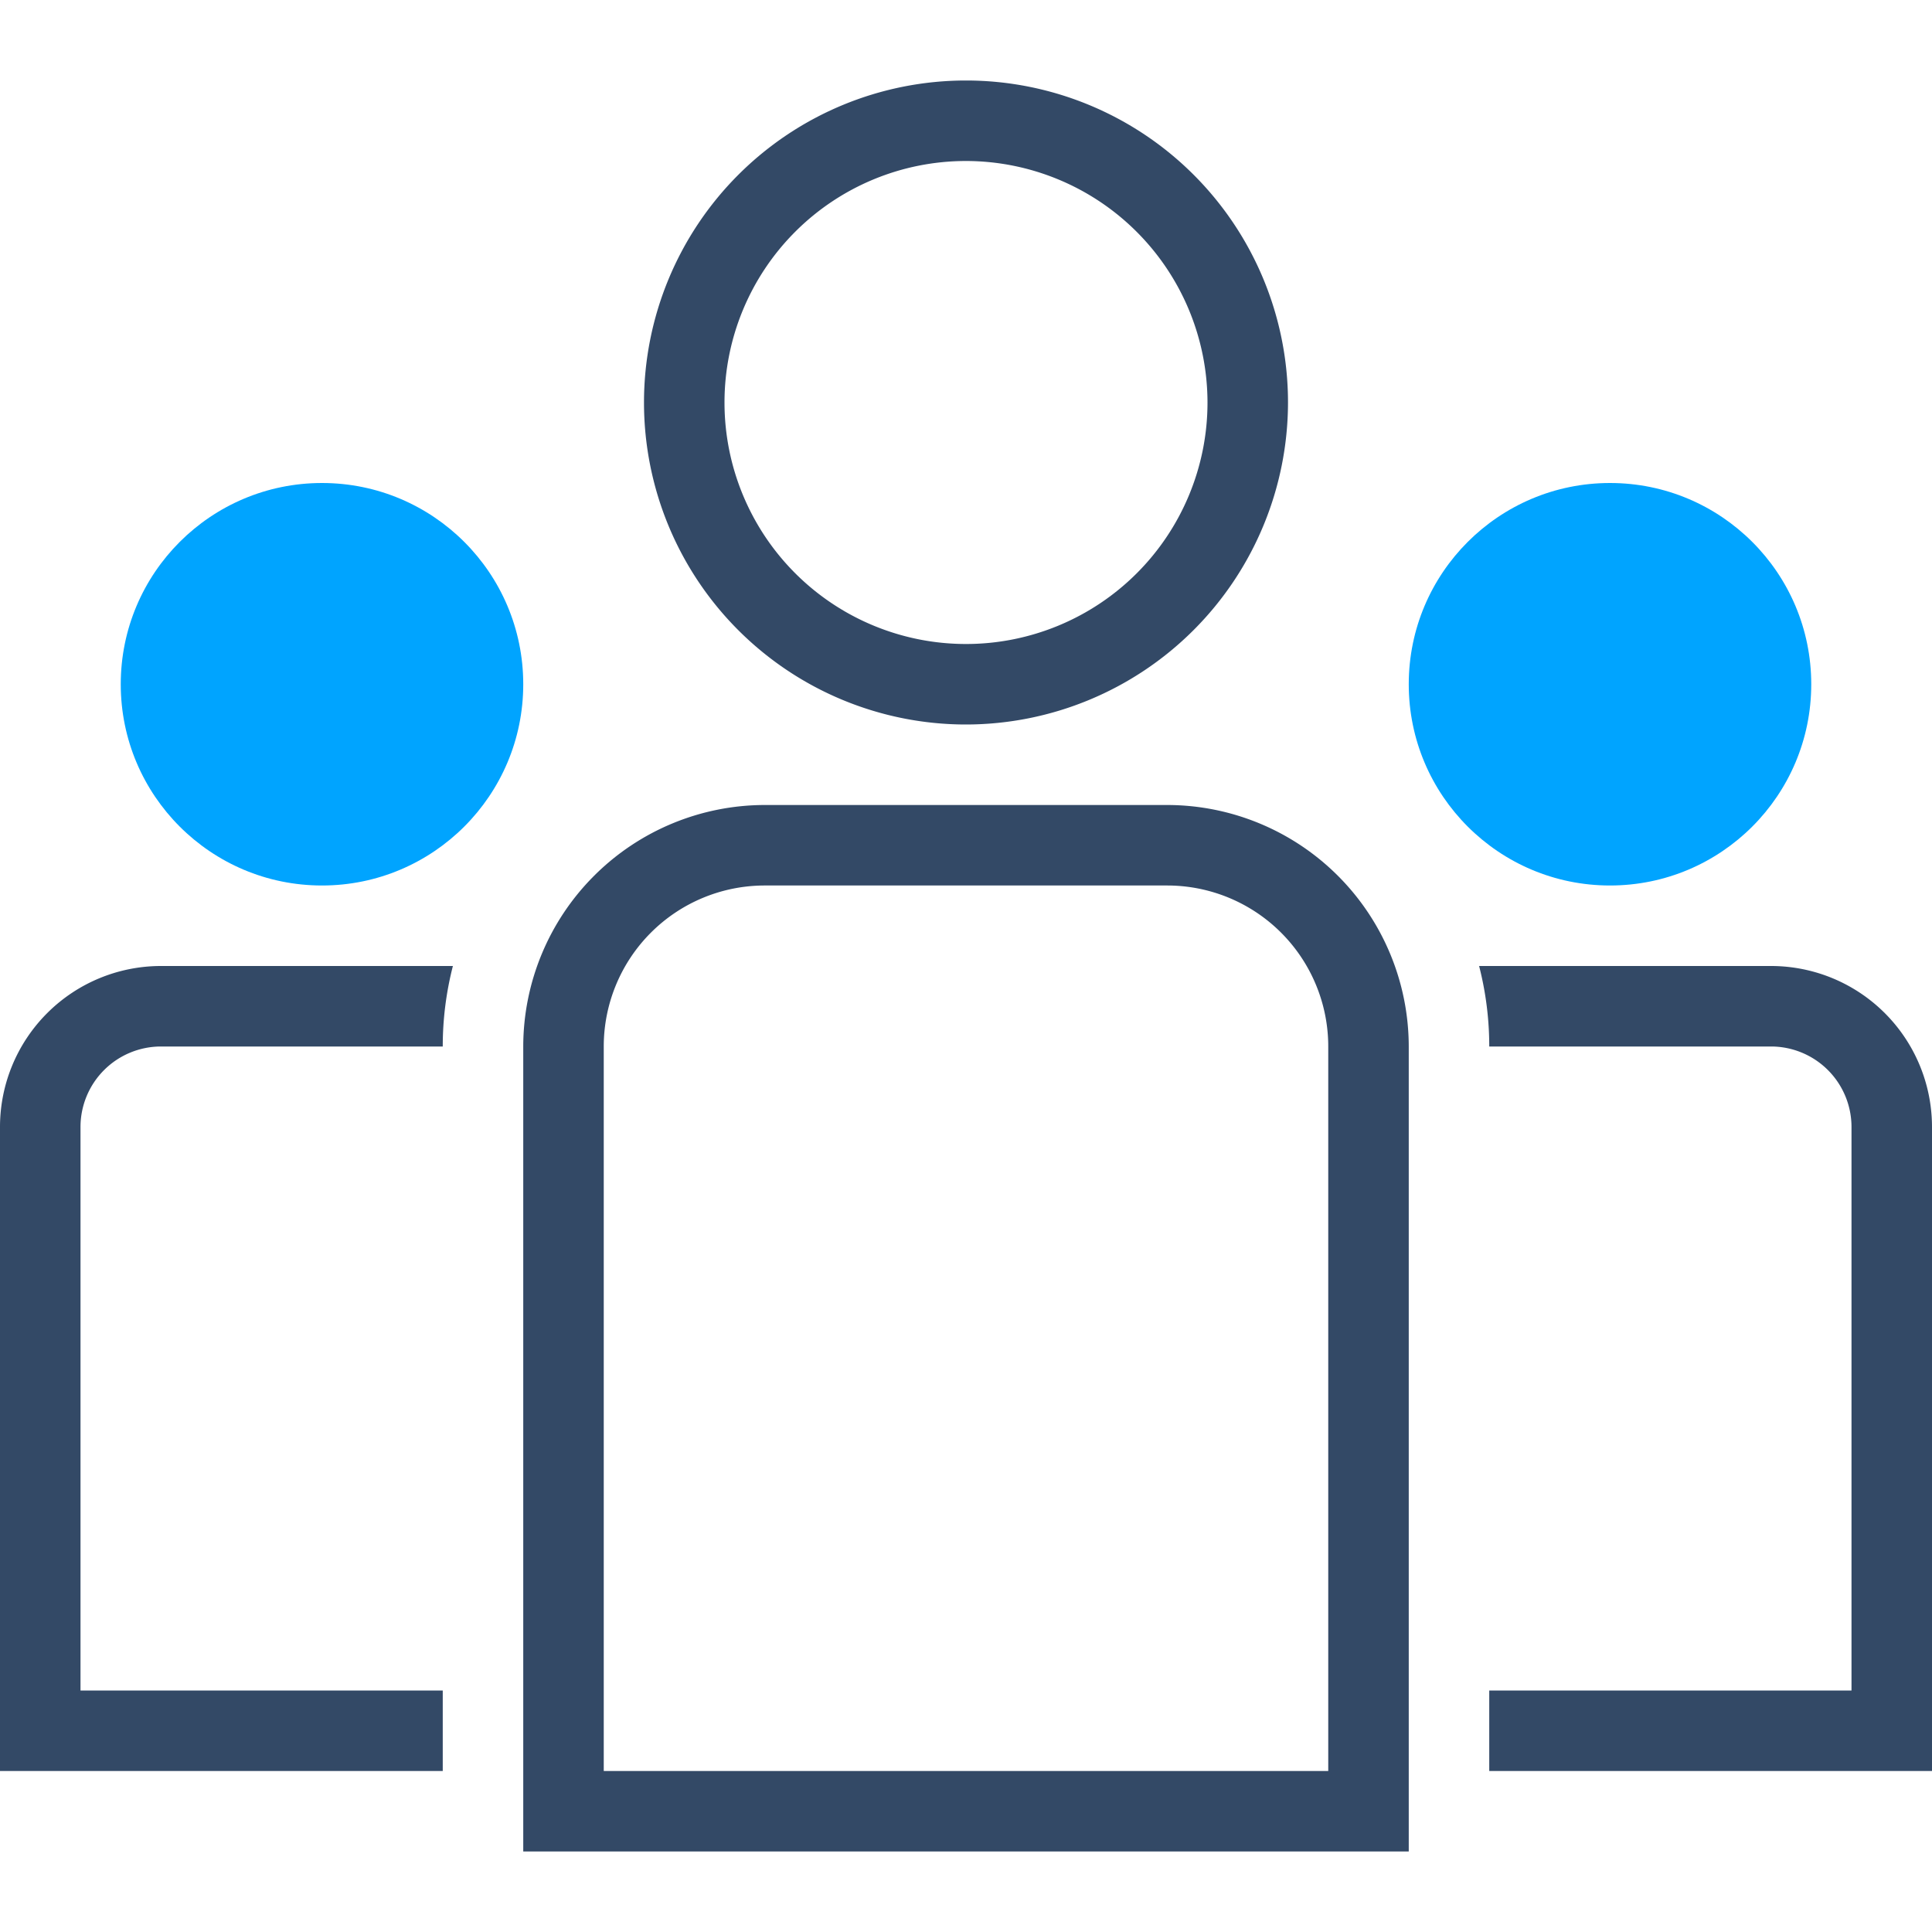
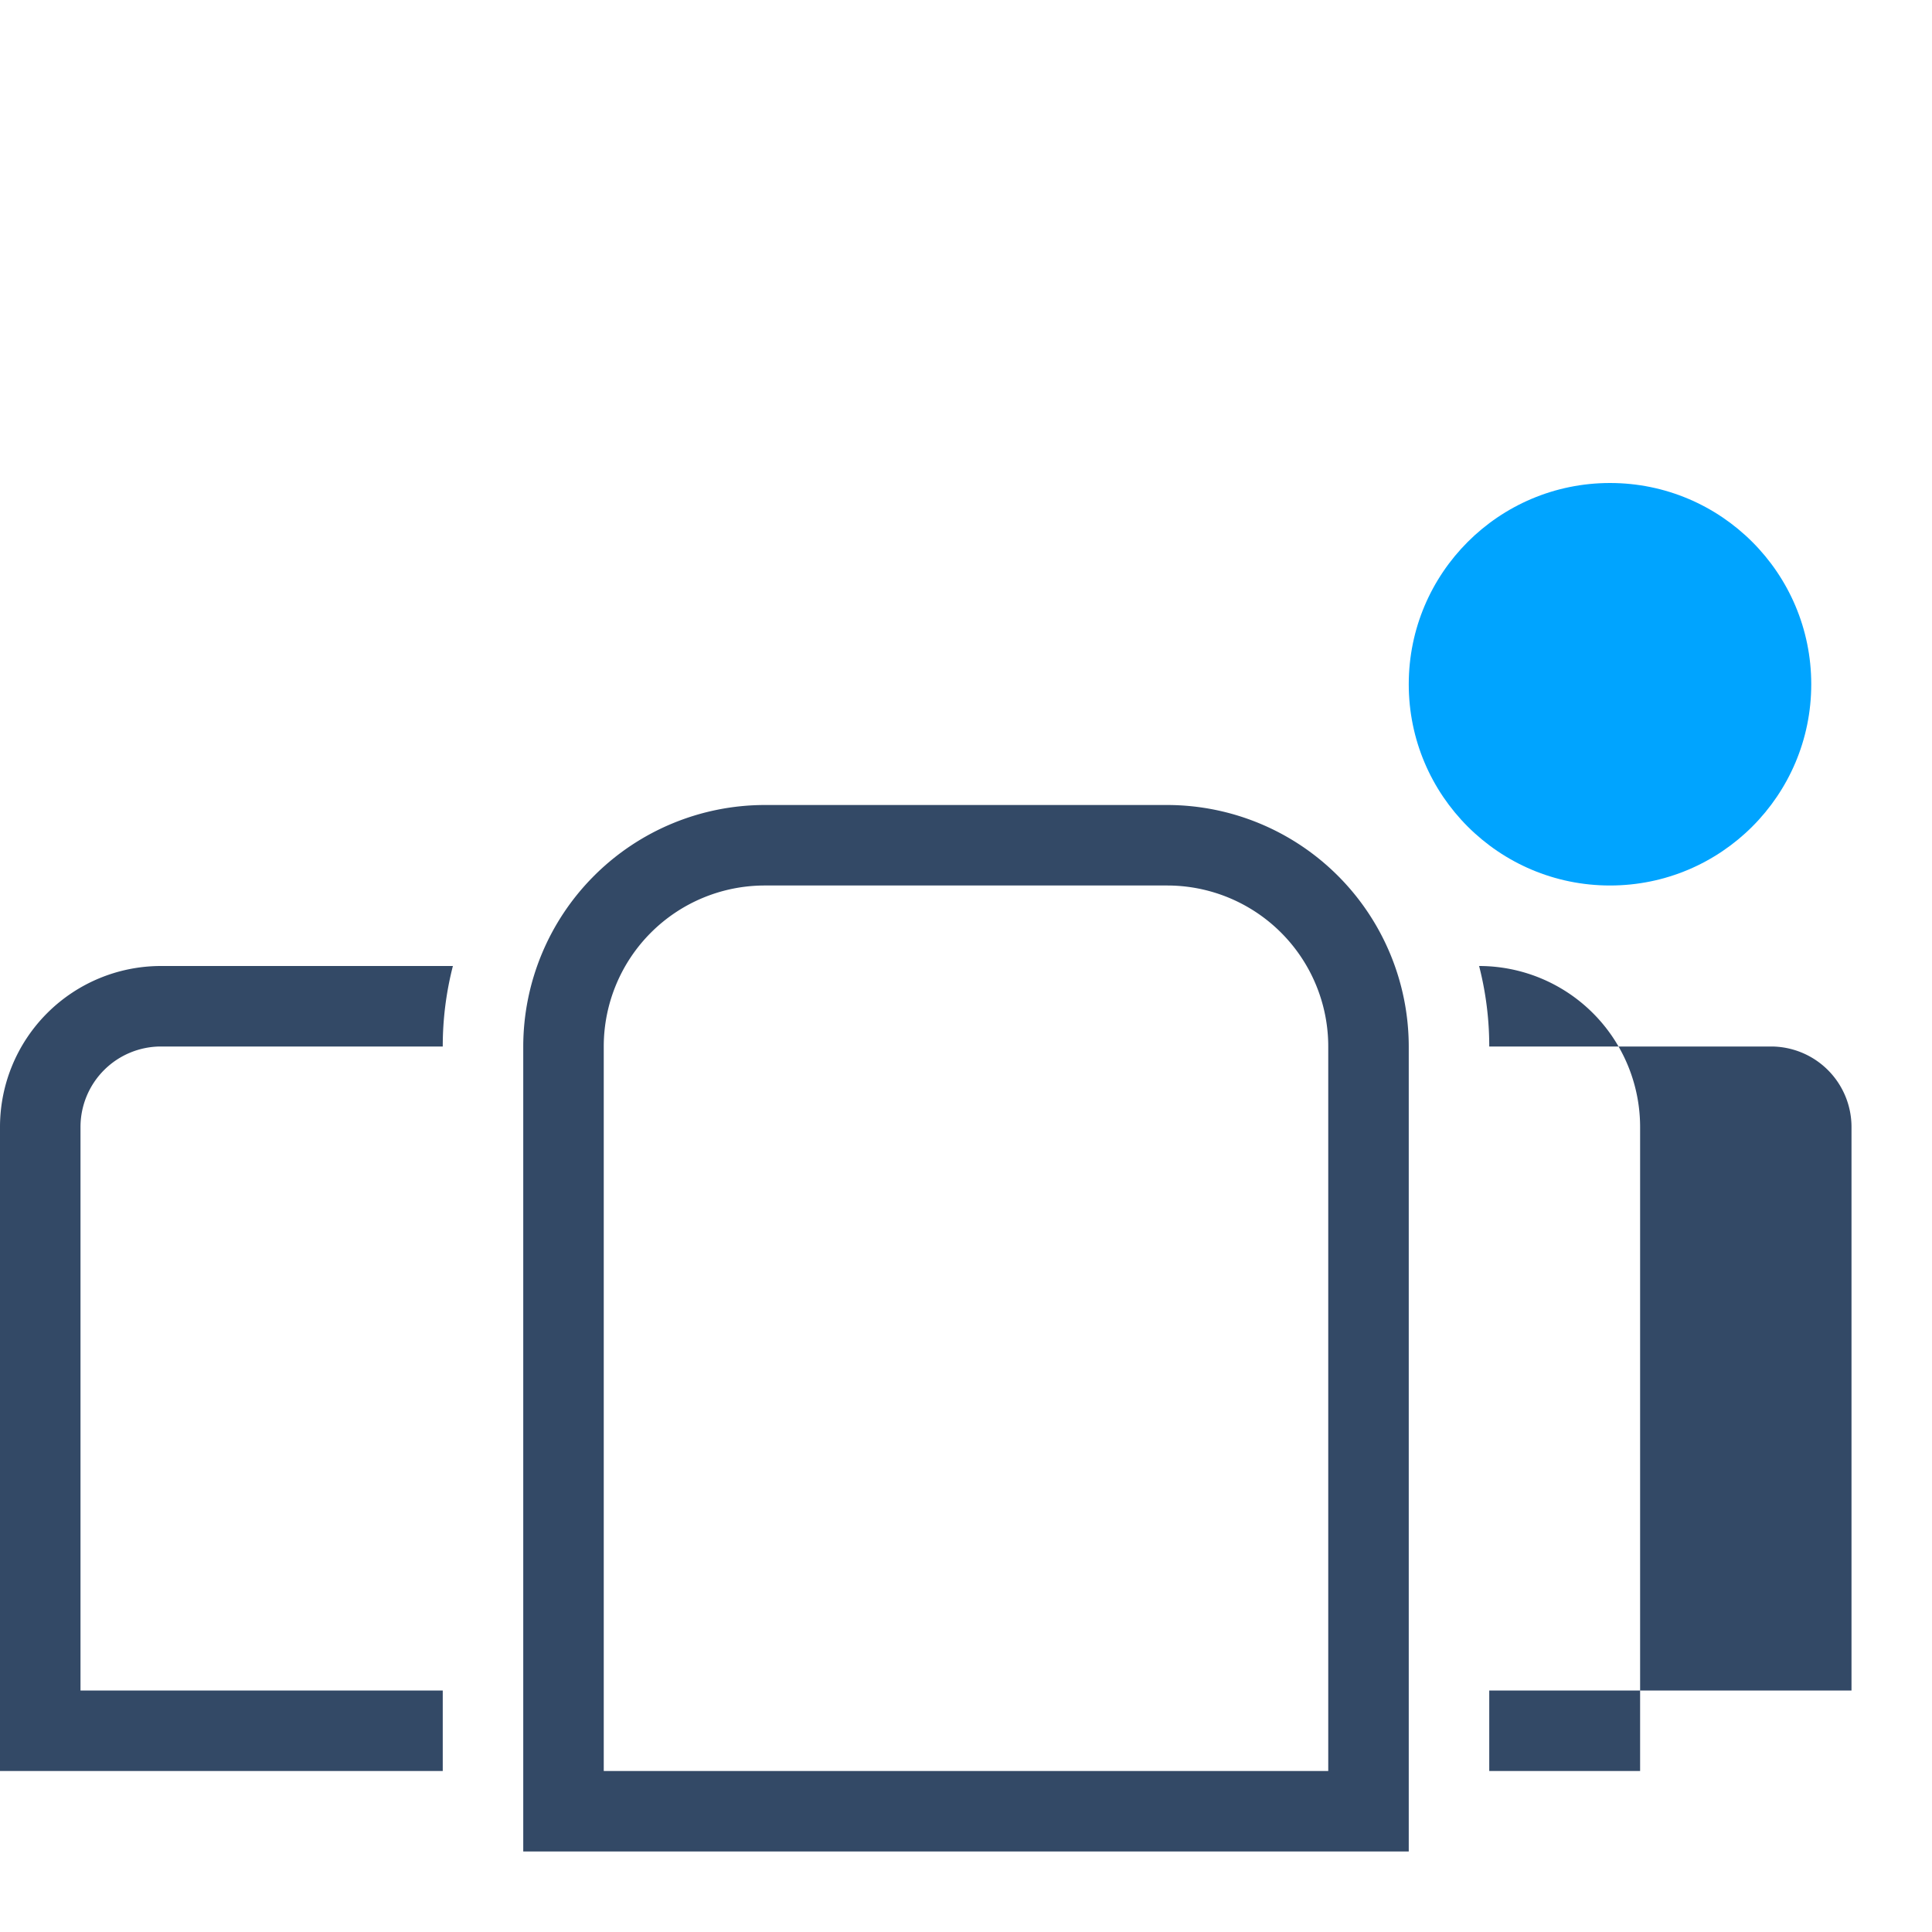
<svg xmlns="http://www.w3.org/2000/svg" id="图层_1" data-name="图层 1" width="48" height="48" viewBox="0 0 48 48">
  <title>自然的美妆效果</title>
  <g id="团队-48x48">
    <g id="Combined-Shape">
      <path d="M11.252,24A8.014,8.014,0,0,0,11,26H4a2,2,0,0,0-2,2V42h9v2H0V28a4,4,0,0,1,4-4Z" style="fill: #334966" />
    </g>
    <g id="Combined-Shape-2" data-name="Combined-Shape">
-       <path d="M36.748,24H44a4,4,0,0,1,4,4V44H37V42h9V28a2,2,0,0,0-2-2H37A8.015,8.015,0,0,0,36.748,24Z" style="fill: #334966" />
+       <path d="M36.748,24a4,4,0,0,1,4,4V44H37V42h9V28a2,2,0,0,0-2-2H37A8.015,8.015,0,0,0,36.748,24Z" style="fill: #334966" />
    </g>
    <path d="M35,46H13V26a6.007,6.007,0,0,1,6-6H29a6.007,6.007,0,0,1,6,6ZM15,44H33V26a4,4,0,0,0-4-4H19a4,4,0,0,0-4,4Z" style="fill: #334966" />
    <g id="Oval-14-Copy">
-       <circle cx="8" cy="17" r="5" style="fill: #00a4ff" />
-     </g>
+       </g>
    <g id="Oval-14-Copy-2">
      <circle cx="40" cy="17" r="5" style="fill: #00a4ff" />
    </g>
    <g id="Oval-14">
-       <path d="M24,18a8,8,0,1,1,8-8A8.009,8.009,0,0,1,24,18ZM24,4a6,6,0,1,0,6,6A6.007,6.007,0,0,0,24,4Z" style="fill: #334966" />
-     </g>
+       </g>
  </g>
</svg>